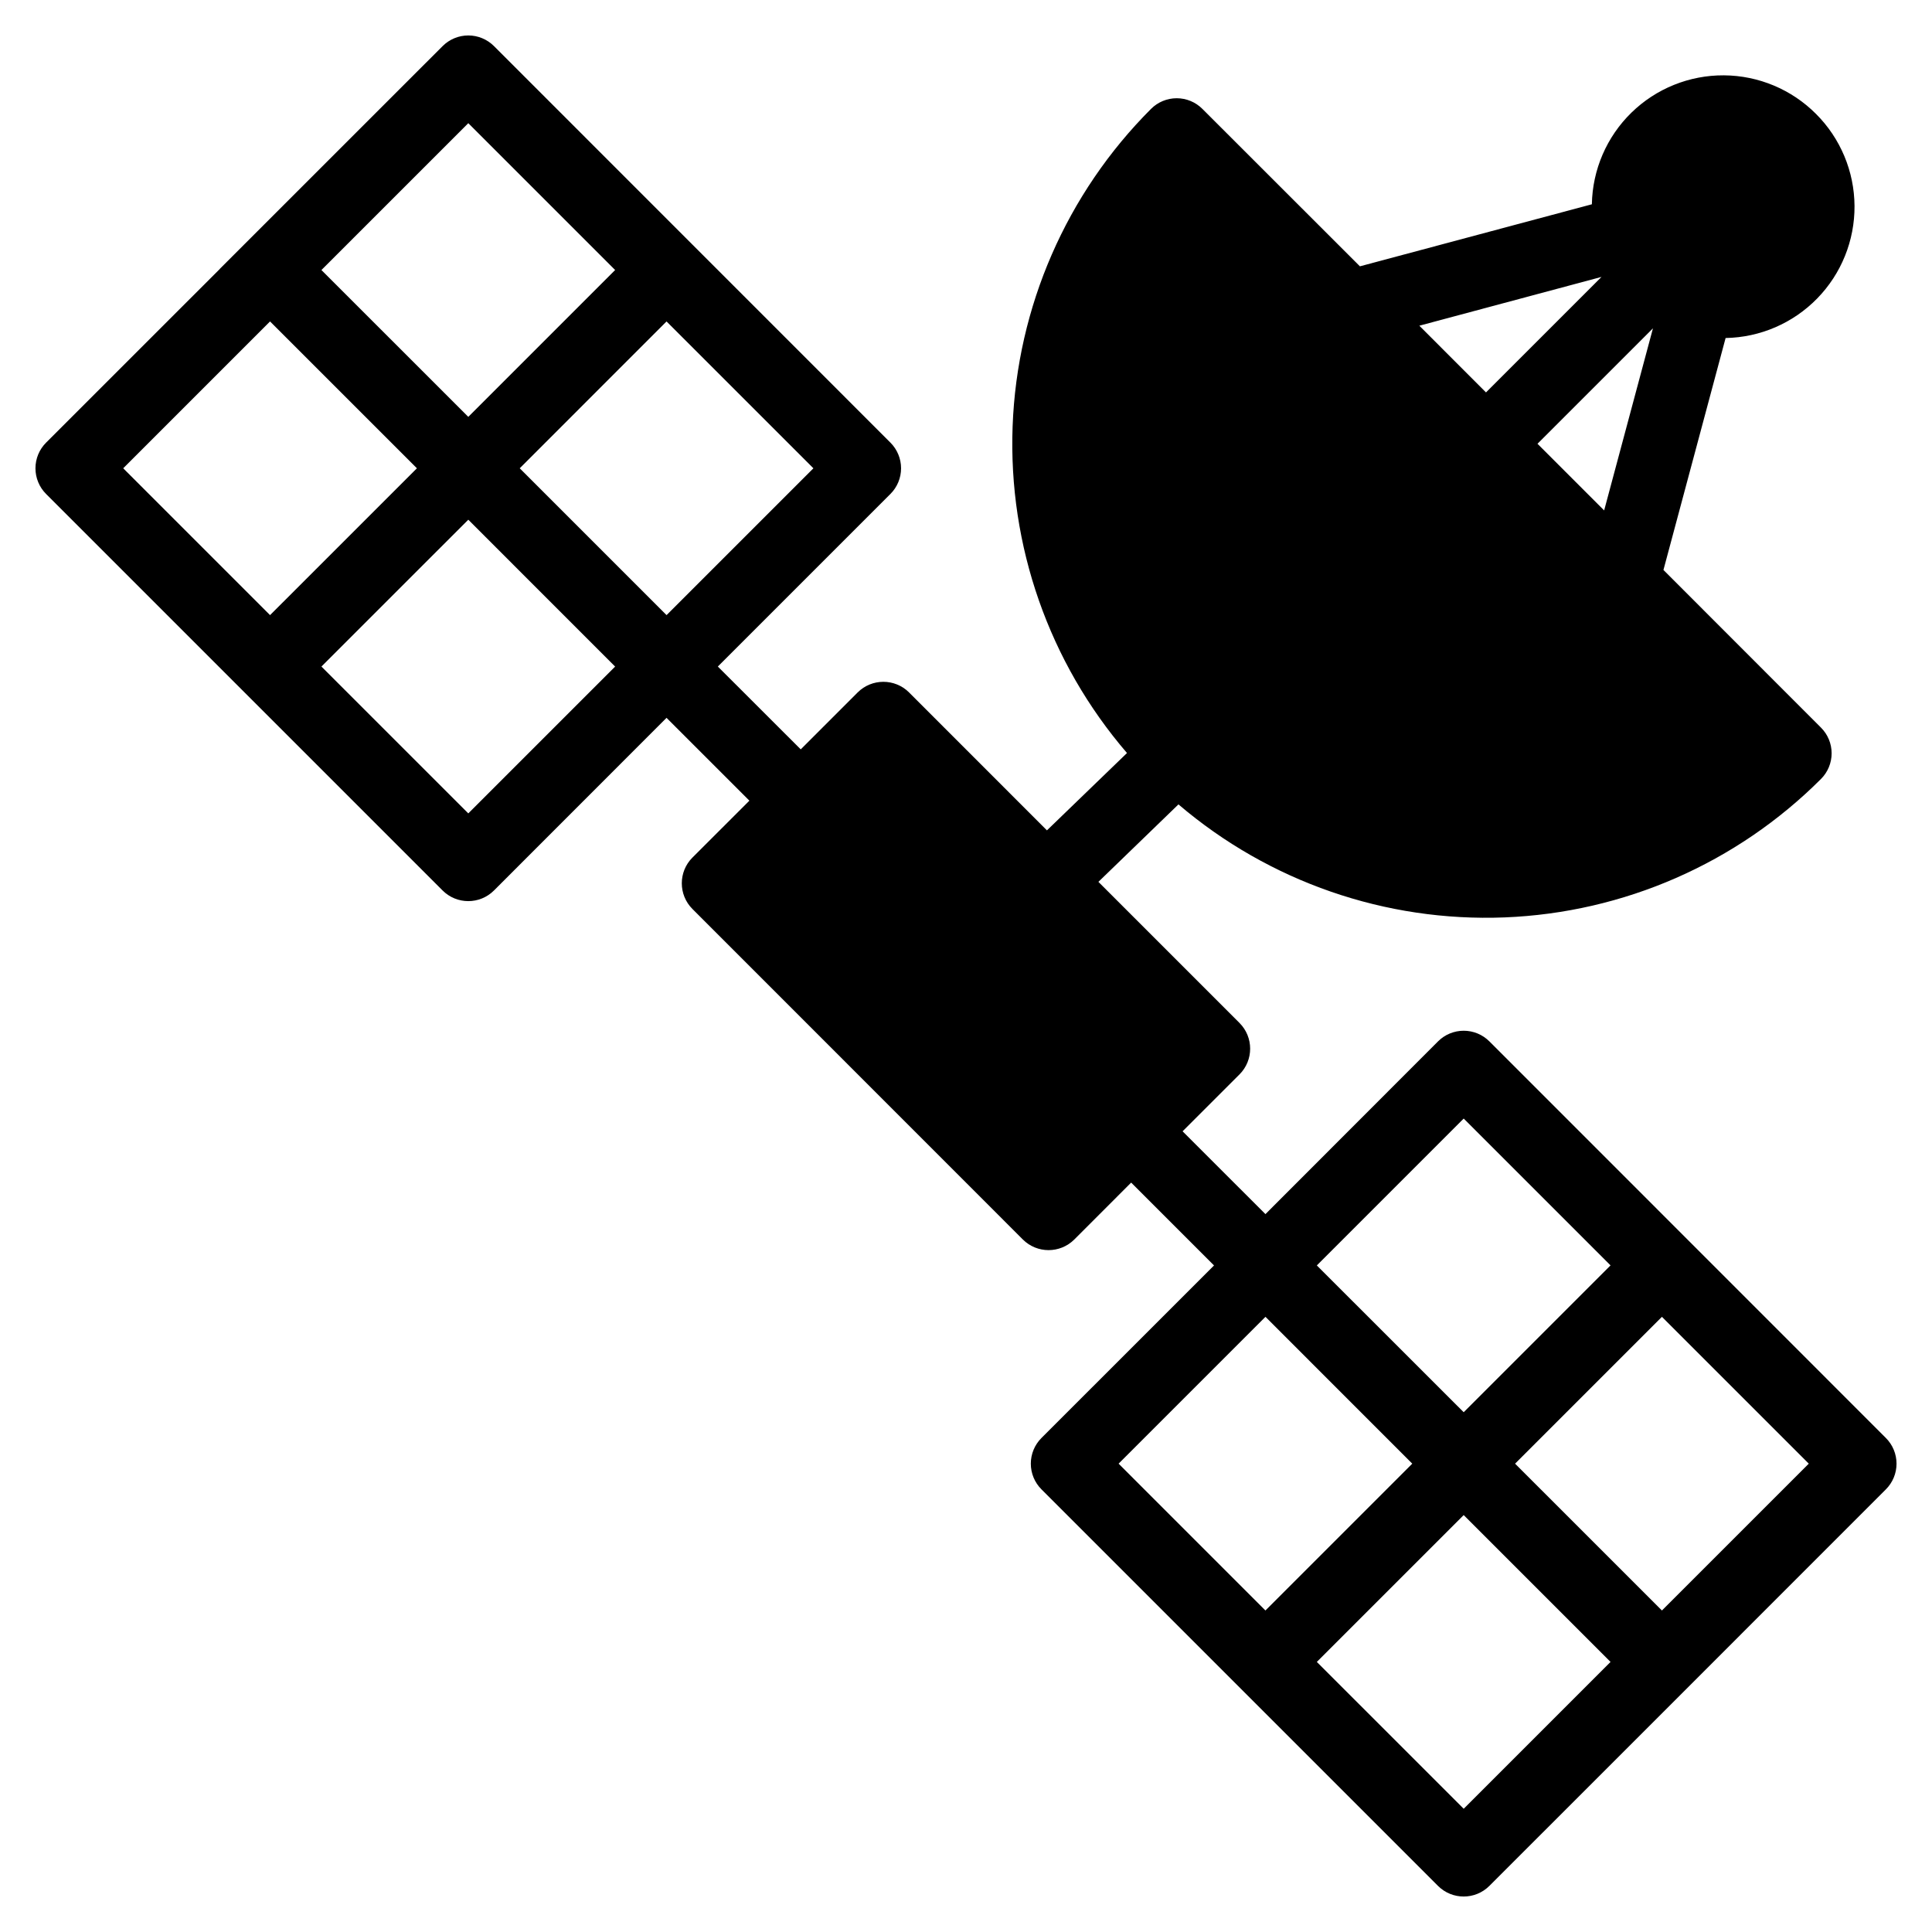
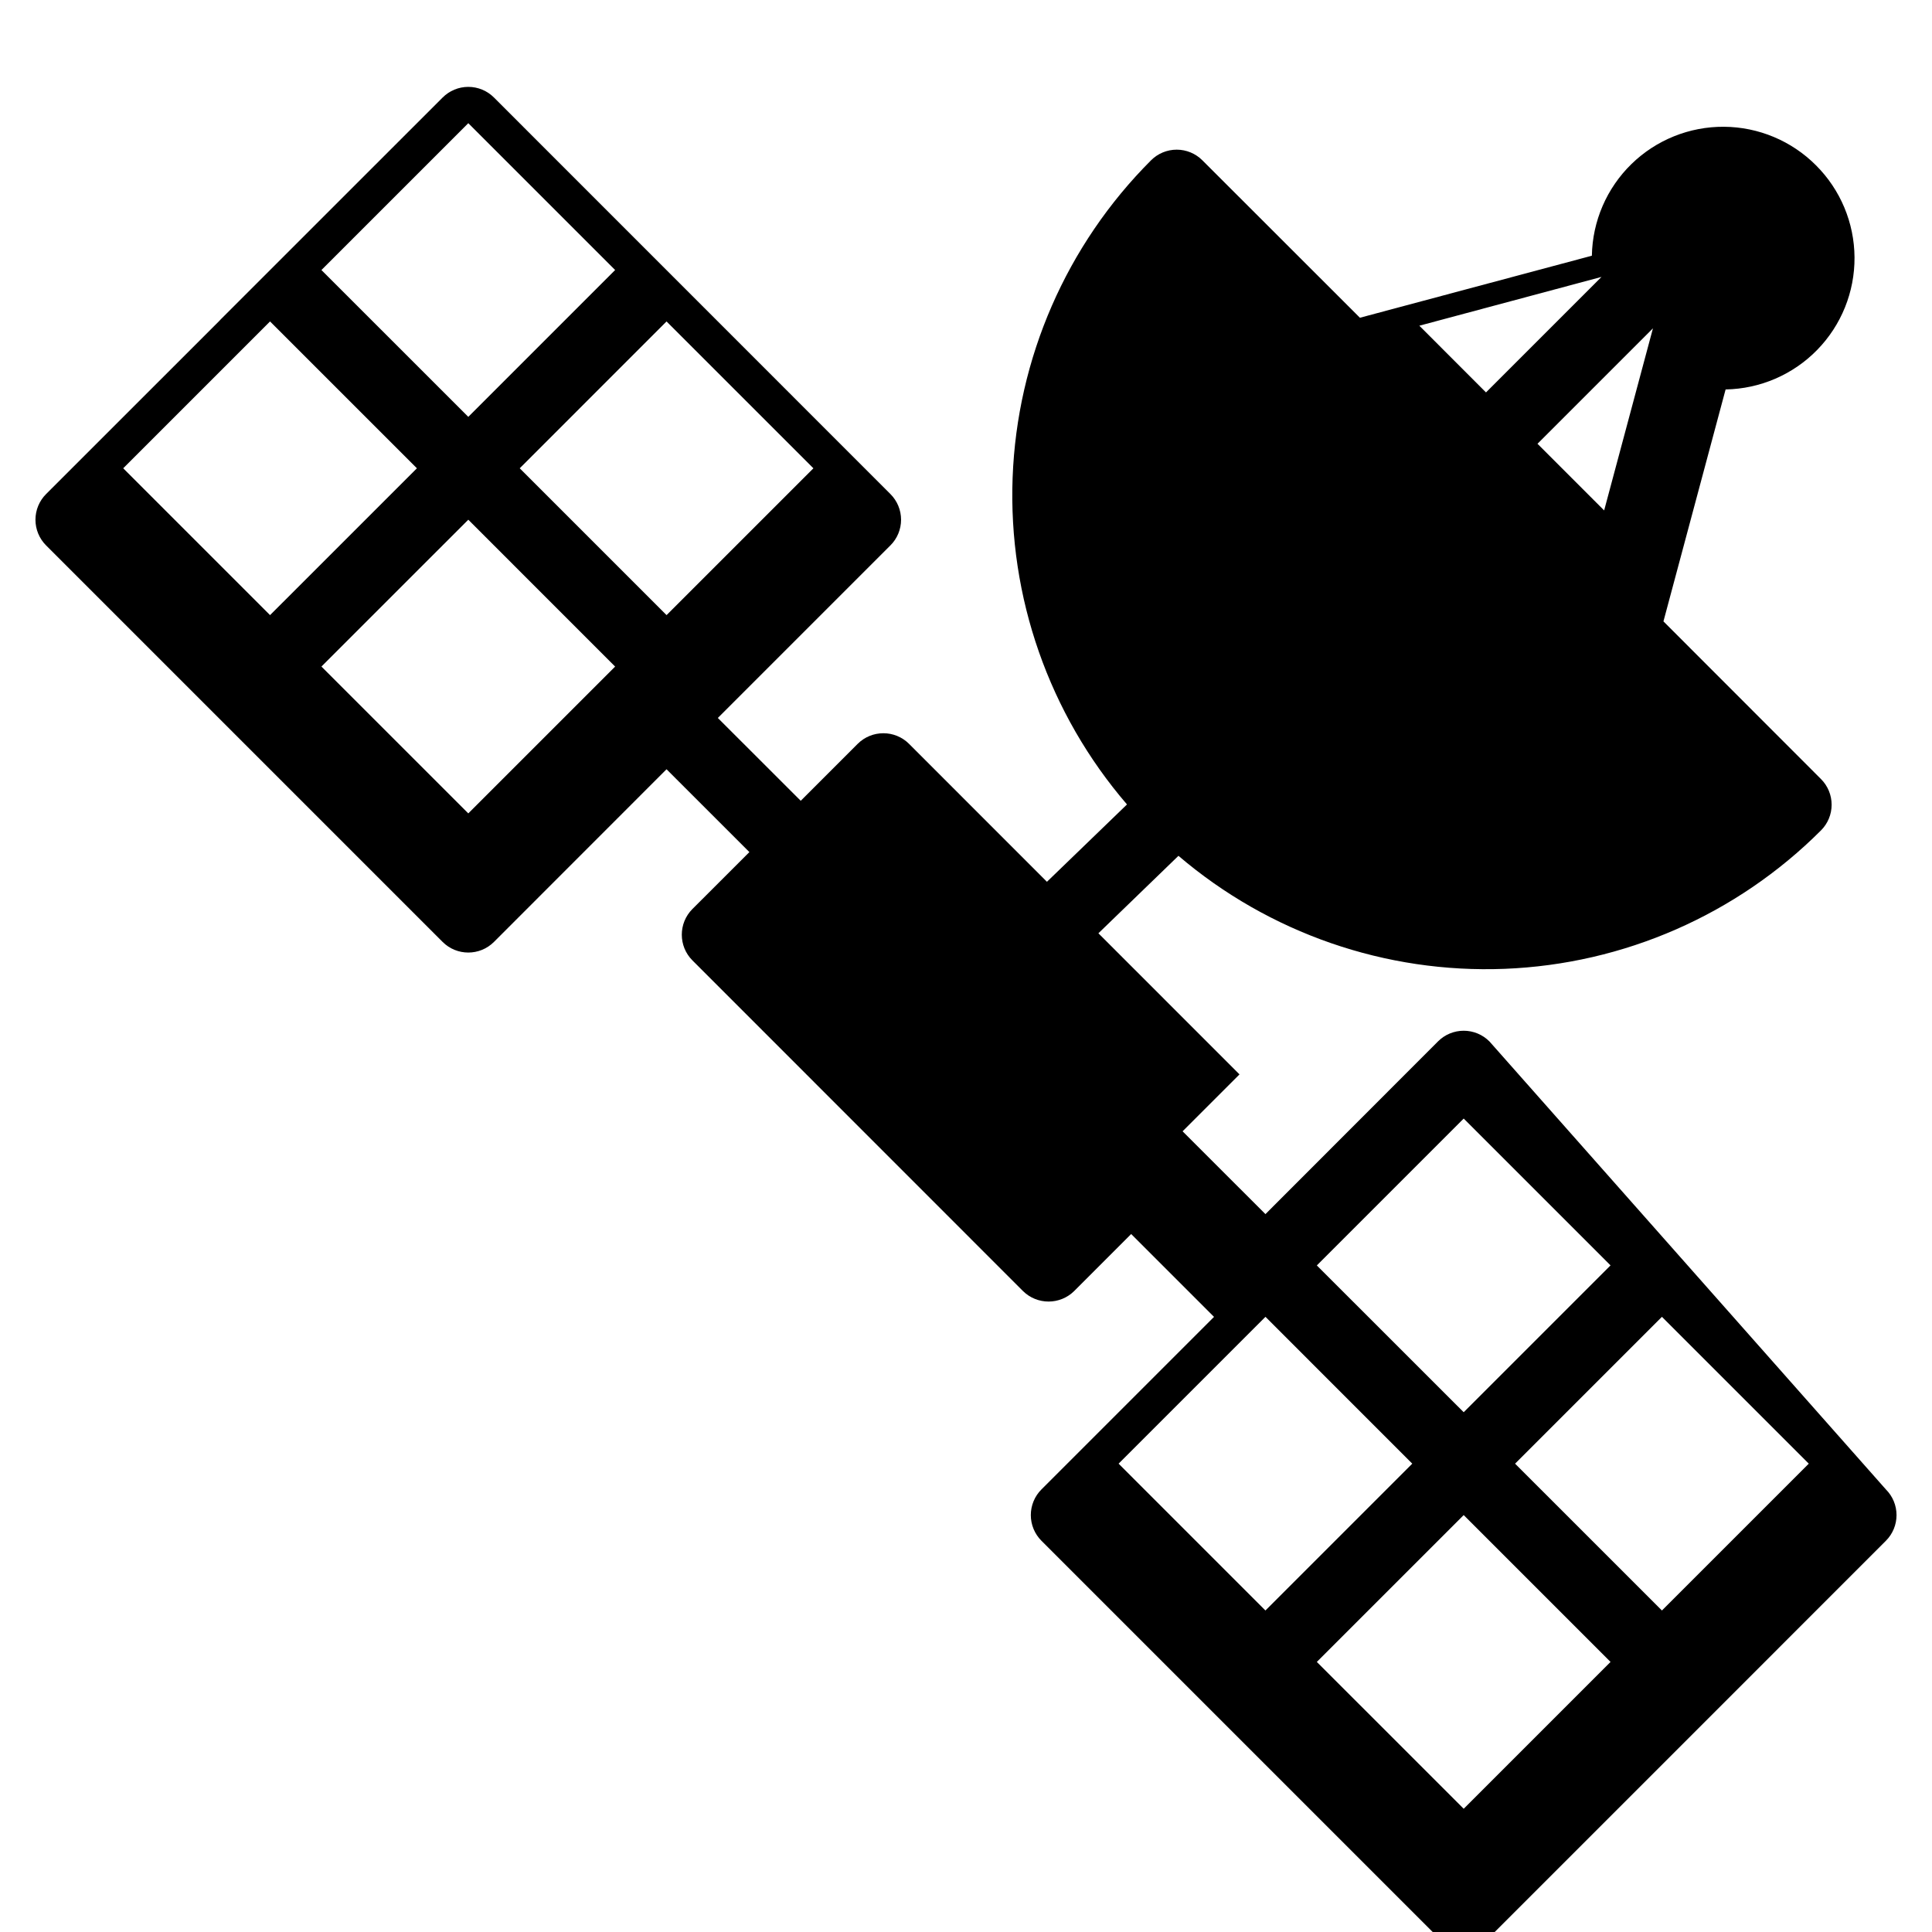
<svg xmlns="http://www.w3.org/2000/svg" fill="#000000" width="800px" height="800px" version="1.1" viewBox="144 144 512 512">
-   <path d="m584.43 570.8-38.918-38.914 38.914-38.914 38.922 38.914-38.922 38.914zm-52.535 52.539 38.914-38.914-38.914-38.914-38.922 38.914zm-52.535-130.37 38.906 38.914-38.914 38.914-38.91-38.914 38.922-38.914zm52.535-52.539-38.922 38.922 38.922 38.902 38.914-38.914zm-263.79-80.875-38.922-38.914 38.922-38.914 38.914 38.922zm-52.539-130.37-38.914 38.914 38.914 38.914 38.922-38.914zm52.539-52.539 38.914 38.914-38.914 38.914-38.922-38.914zm52.535 130.37 38.922-38.914-38.922-38.914-38.906 38.91 38.914 38.914zm247.77-89.625-30.605 30.605-17.664-17.68 48.258-12.926zm-16.969 44.223 30.609-30.605-12.934 48.258-17.676-17.676zm-12.727 158.37h-0.004c-1.805-1.812-4.258-2.828-6.812-2.828-2.555 0-5.008 1.016-6.812 2.828l-45.73 45.77-21.957-21.949 15.082-15.078h0.004c3.758-3.766 3.758-9.863 0-13.629l-37.395-37.398 21.215-20.527c24.023 20.5 54.891 31.195 86.449 29.949 31.562-1.25 61.488-14.344 83.82-36.68 1.812-1.805 2.828-4.254 2.828-6.809 0-2.559-1.016-5.008-2.828-6.812l-41.742-41.777 16.473-61.465c9.156-0.164 17.879-3.93 24.273-10.484 6.398-6.551 9.949-15.363 9.891-24.52-0.059-9.16-3.727-17.922-10.211-24.391-6.465-6.484-15.23-10.156-24.391-10.219-9.156-0.059-17.973 3.492-24.523 9.891-6.555 6.398-10.32 15.125-10.48 24.281l-61.469 16.441-41.742-41.715c-1.805-1.812-4.254-2.828-6.809-2.828-2.559 0-5.008 1.016-6.812 2.828-22.395 22.402-35.496 52.441-36.676 84.098-1.18 31.656 9.648 62.586 30.312 86.598l-21.215 20.496-36.535-36.543 0.004-0.004c-3.769-3.758-9.867-3.758-13.637 0l-15.078 15.082-21.969-21.949 45.73-45.73c1.809-1.801 2.828-4.254 2.828-6.809 0-2.555-1.02-5.004-2.828-6.809l-105.05-105.07c-1.805-1.809-4.254-2.828-6.809-2.828-2.559 0-5.008 1.02-6.812 2.828l-59.012 59v0.027l-46.062 46.047c-1.809 1.805-2.824 4.254-2.824 6.809 0 2.555 1.016 5.004 2.824 6.809l105.07 105.07c3.762 3.762 9.859 3.762 13.621 0l45.727-45.75 21.957 21.949-15.086 15.078h-0.004c-3.762 3.766-3.762 9.863 0 13.629l87.562 87.59c3.769 3.754 9.863 3.754 13.633 0l15.07-15.082 21.957 21.957-45.73 45.727 0.004-0.004c-1.809 1.805-2.824 4.254-2.824 6.809s1.016 5.004 2.824 6.809l105.08 105.08c3.762 3.762 9.859 3.762 13.625 0l46.012-46.004 0.059-0.059 59-59.016c1.809-1.805 2.824-4.254 2.824-6.809s-1.016-5.004-2.824-6.809z" fill-rule="evenodd" />
+   <path d="m584.43 570.8-38.918-38.914 38.914-38.914 38.922 38.914-38.922 38.914zm-52.535 52.539 38.914-38.914-38.914-38.914-38.922 38.914zm-52.535-130.37 38.906 38.914-38.914 38.914-38.91-38.914 38.922-38.914zm52.535-52.539-38.922 38.922 38.922 38.902 38.914-38.914zm-263.79-80.875-38.922-38.914 38.922-38.914 38.914 38.922zm-52.539-130.37-38.914 38.914 38.914 38.914 38.922-38.914zm52.539-52.539 38.914 38.914-38.914 38.914-38.922-38.914zm52.535 130.37 38.922-38.914-38.922-38.914-38.906 38.91 38.914 38.914zm247.77-89.625-30.605 30.605-17.664-17.68 48.258-12.926zm-16.969 44.223 30.609-30.605-12.934 48.258-17.676-17.676zm-12.727 158.37h-0.004c-1.805-1.812-4.258-2.828-6.812-2.828-2.555 0-5.008 1.016-6.812 2.828l-45.73 45.77-21.957-21.949 15.082-15.078h0.004l-37.395-37.398 21.215-20.527c24.023 20.5 54.891 31.195 86.449 29.949 31.562-1.25 61.488-14.344 83.82-36.68 1.812-1.805 2.828-4.254 2.828-6.809 0-2.559-1.016-5.008-2.828-6.812l-41.742-41.777 16.473-61.465c9.156-0.164 17.879-3.93 24.273-10.484 6.398-6.551 9.949-15.363 9.891-24.52-0.059-9.16-3.727-17.922-10.211-24.391-6.465-6.484-15.23-10.156-24.391-10.219-9.156-0.059-17.973 3.492-24.523 9.891-6.555 6.398-10.32 15.125-10.48 24.281l-61.469 16.441-41.742-41.715c-1.805-1.812-4.254-2.828-6.809-2.828-2.559 0-5.008 1.016-6.812 2.828-22.395 22.402-35.496 52.441-36.676 84.098-1.18 31.656 9.648 62.586 30.312 86.598l-21.215 20.496-36.535-36.543 0.004-0.004c-3.769-3.758-9.867-3.758-13.637 0l-15.078 15.082-21.969-21.949 45.73-45.73c1.809-1.801 2.828-4.254 2.828-6.809 0-2.555-1.02-5.004-2.828-6.809l-105.05-105.07c-1.805-1.809-4.254-2.828-6.809-2.828-2.559 0-5.008 1.02-6.812 2.828l-59.012 59v0.027l-46.062 46.047c-1.809 1.805-2.824 4.254-2.824 6.809 0 2.555 1.016 5.004 2.824 6.809l105.07 105.07c3.762 3.762 9.859 3.762 13.621 0l45.727-45.75 21.957 21.949-15.086 15.078h-0.004c-3.762 3.766-3.762 9.863 0 13.629l87.562 87.59c3.769 3.754 9.863 3.754 13.633 0l15.07-15.082 21.957 21.957-45.73 45.727 0.004-0.004c-1.809 1.805-2.824 4.254-2.824 6.809s1.016 5.004 2.824 6.809l105.08 105.08c3.762 3.762 9.859 3.762 13.625 0l46.012-46.004 0.059-0.059 59-59.016c1.809-1.805 2.824-4.254 2.824-6.809s-1.016-5.004-2.824-6.809z" fill-rule="evenodd" />
</svg>